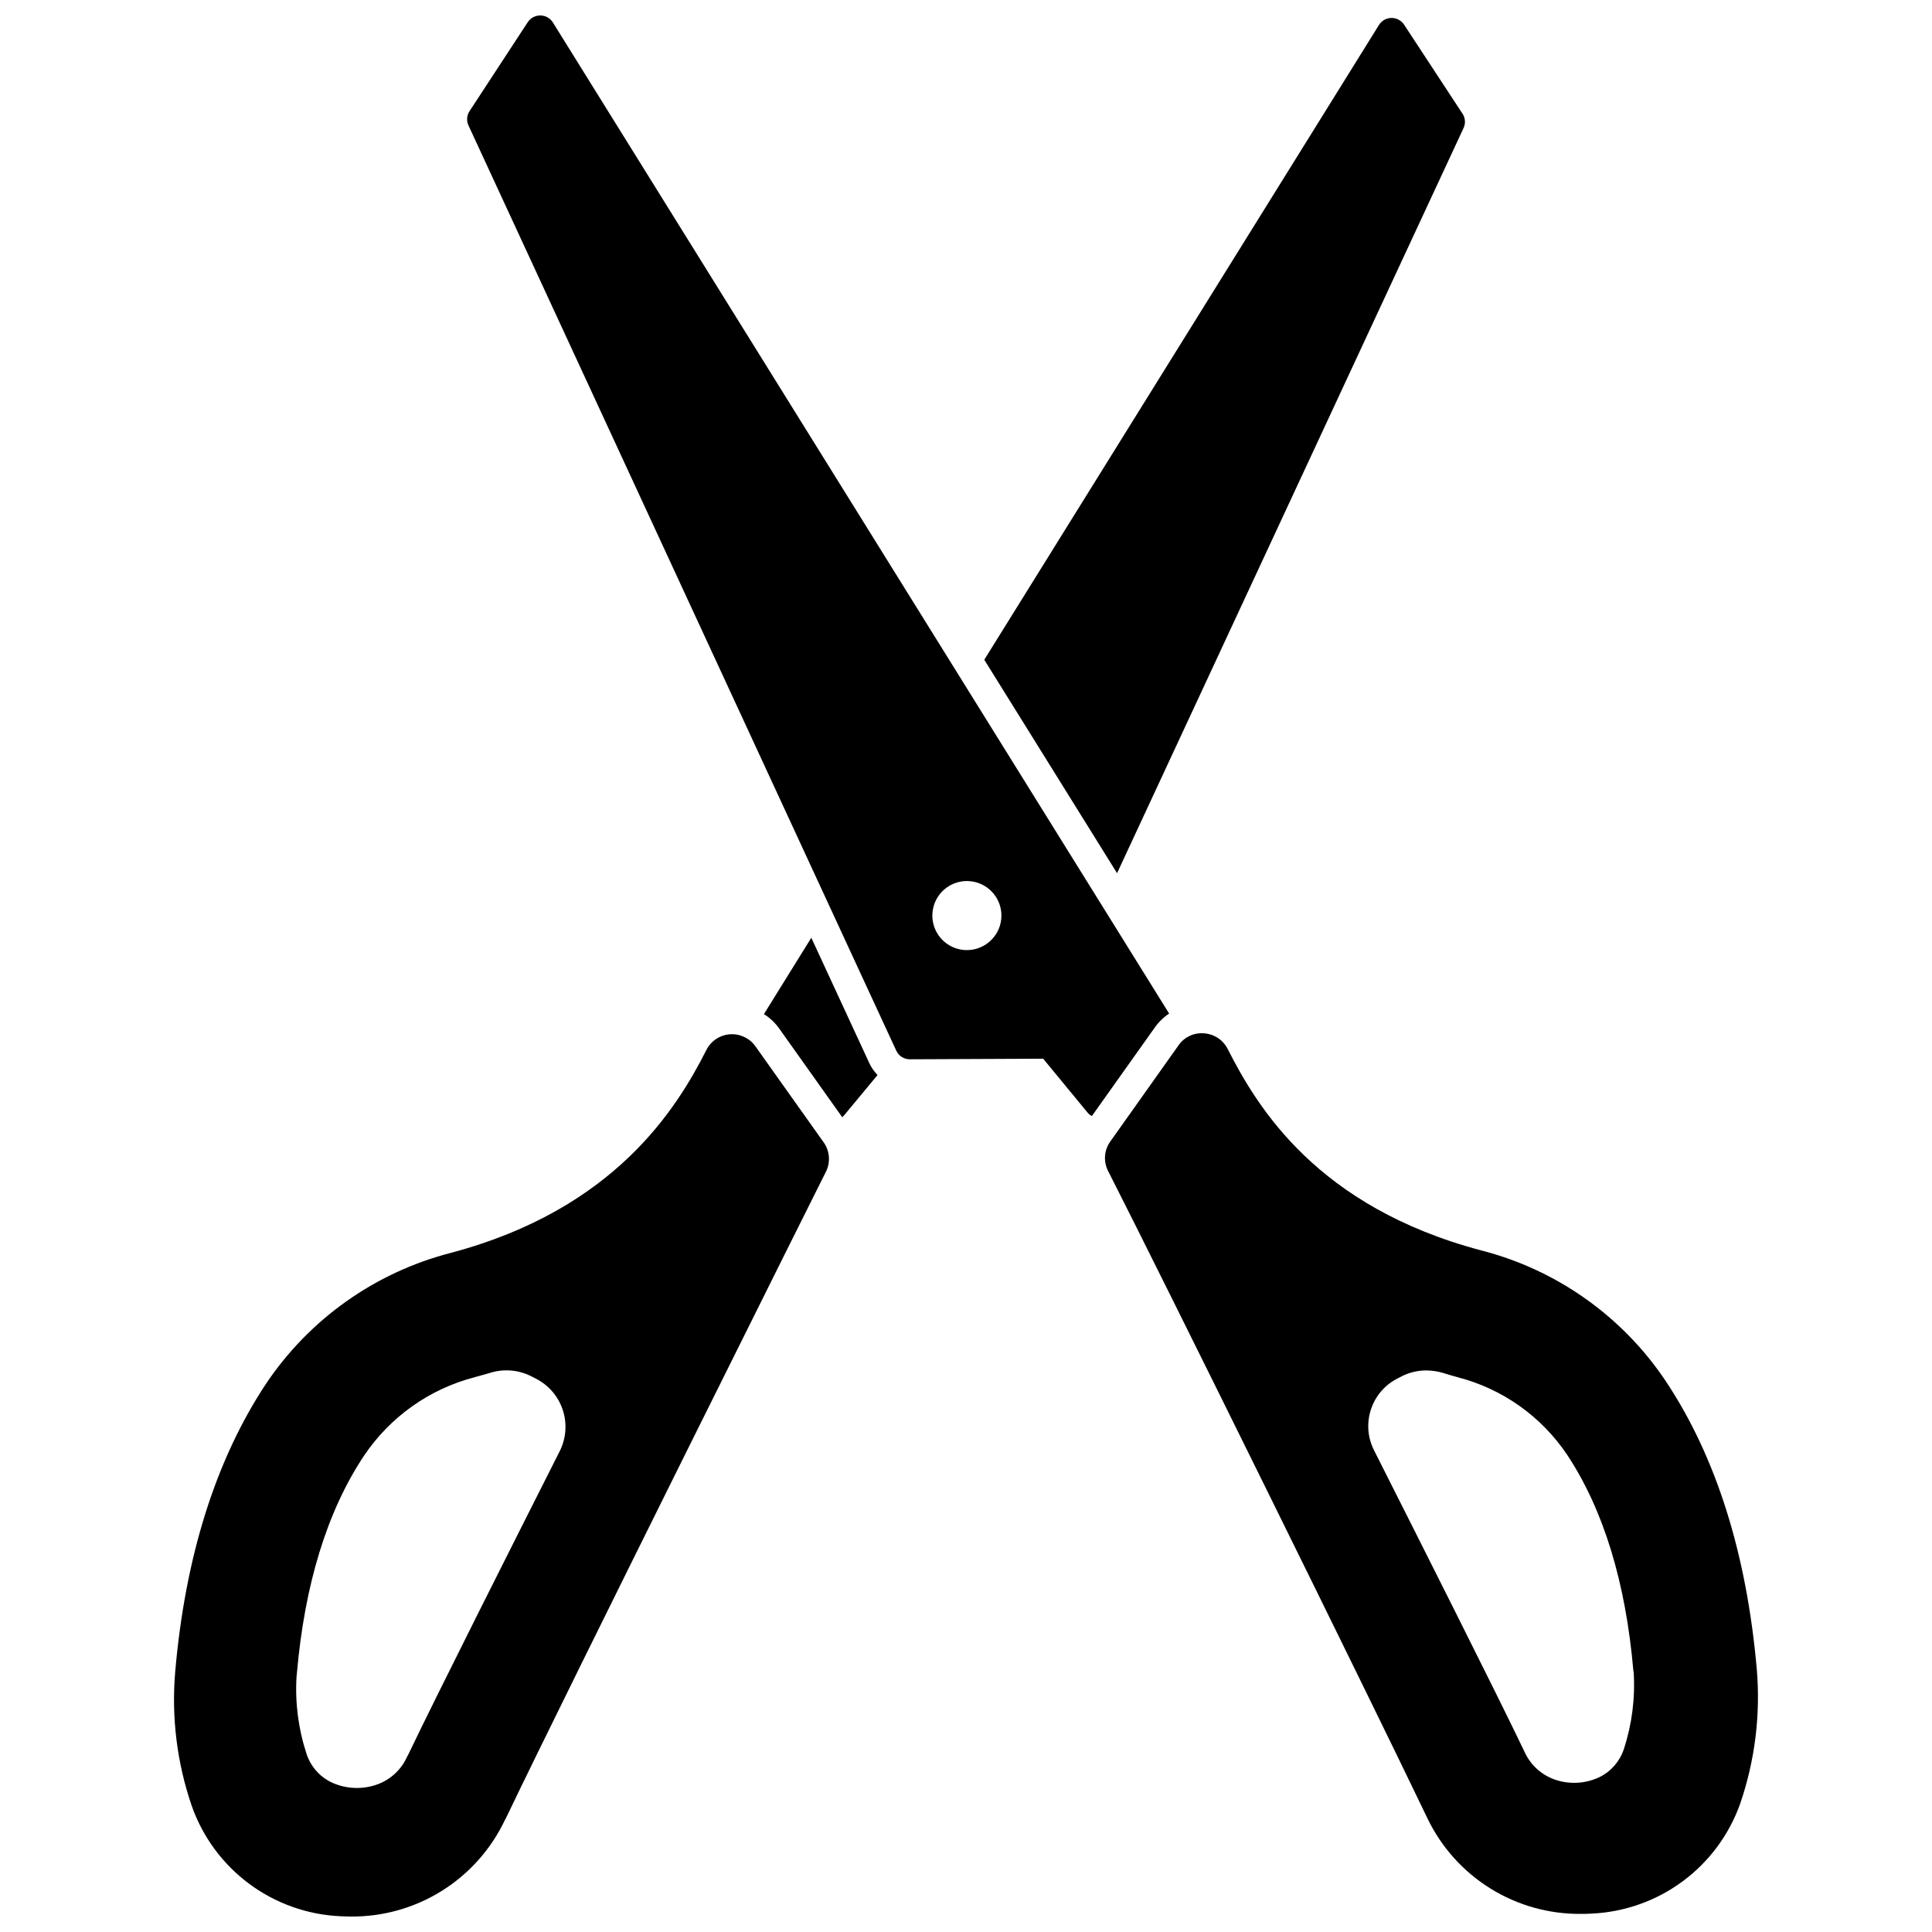
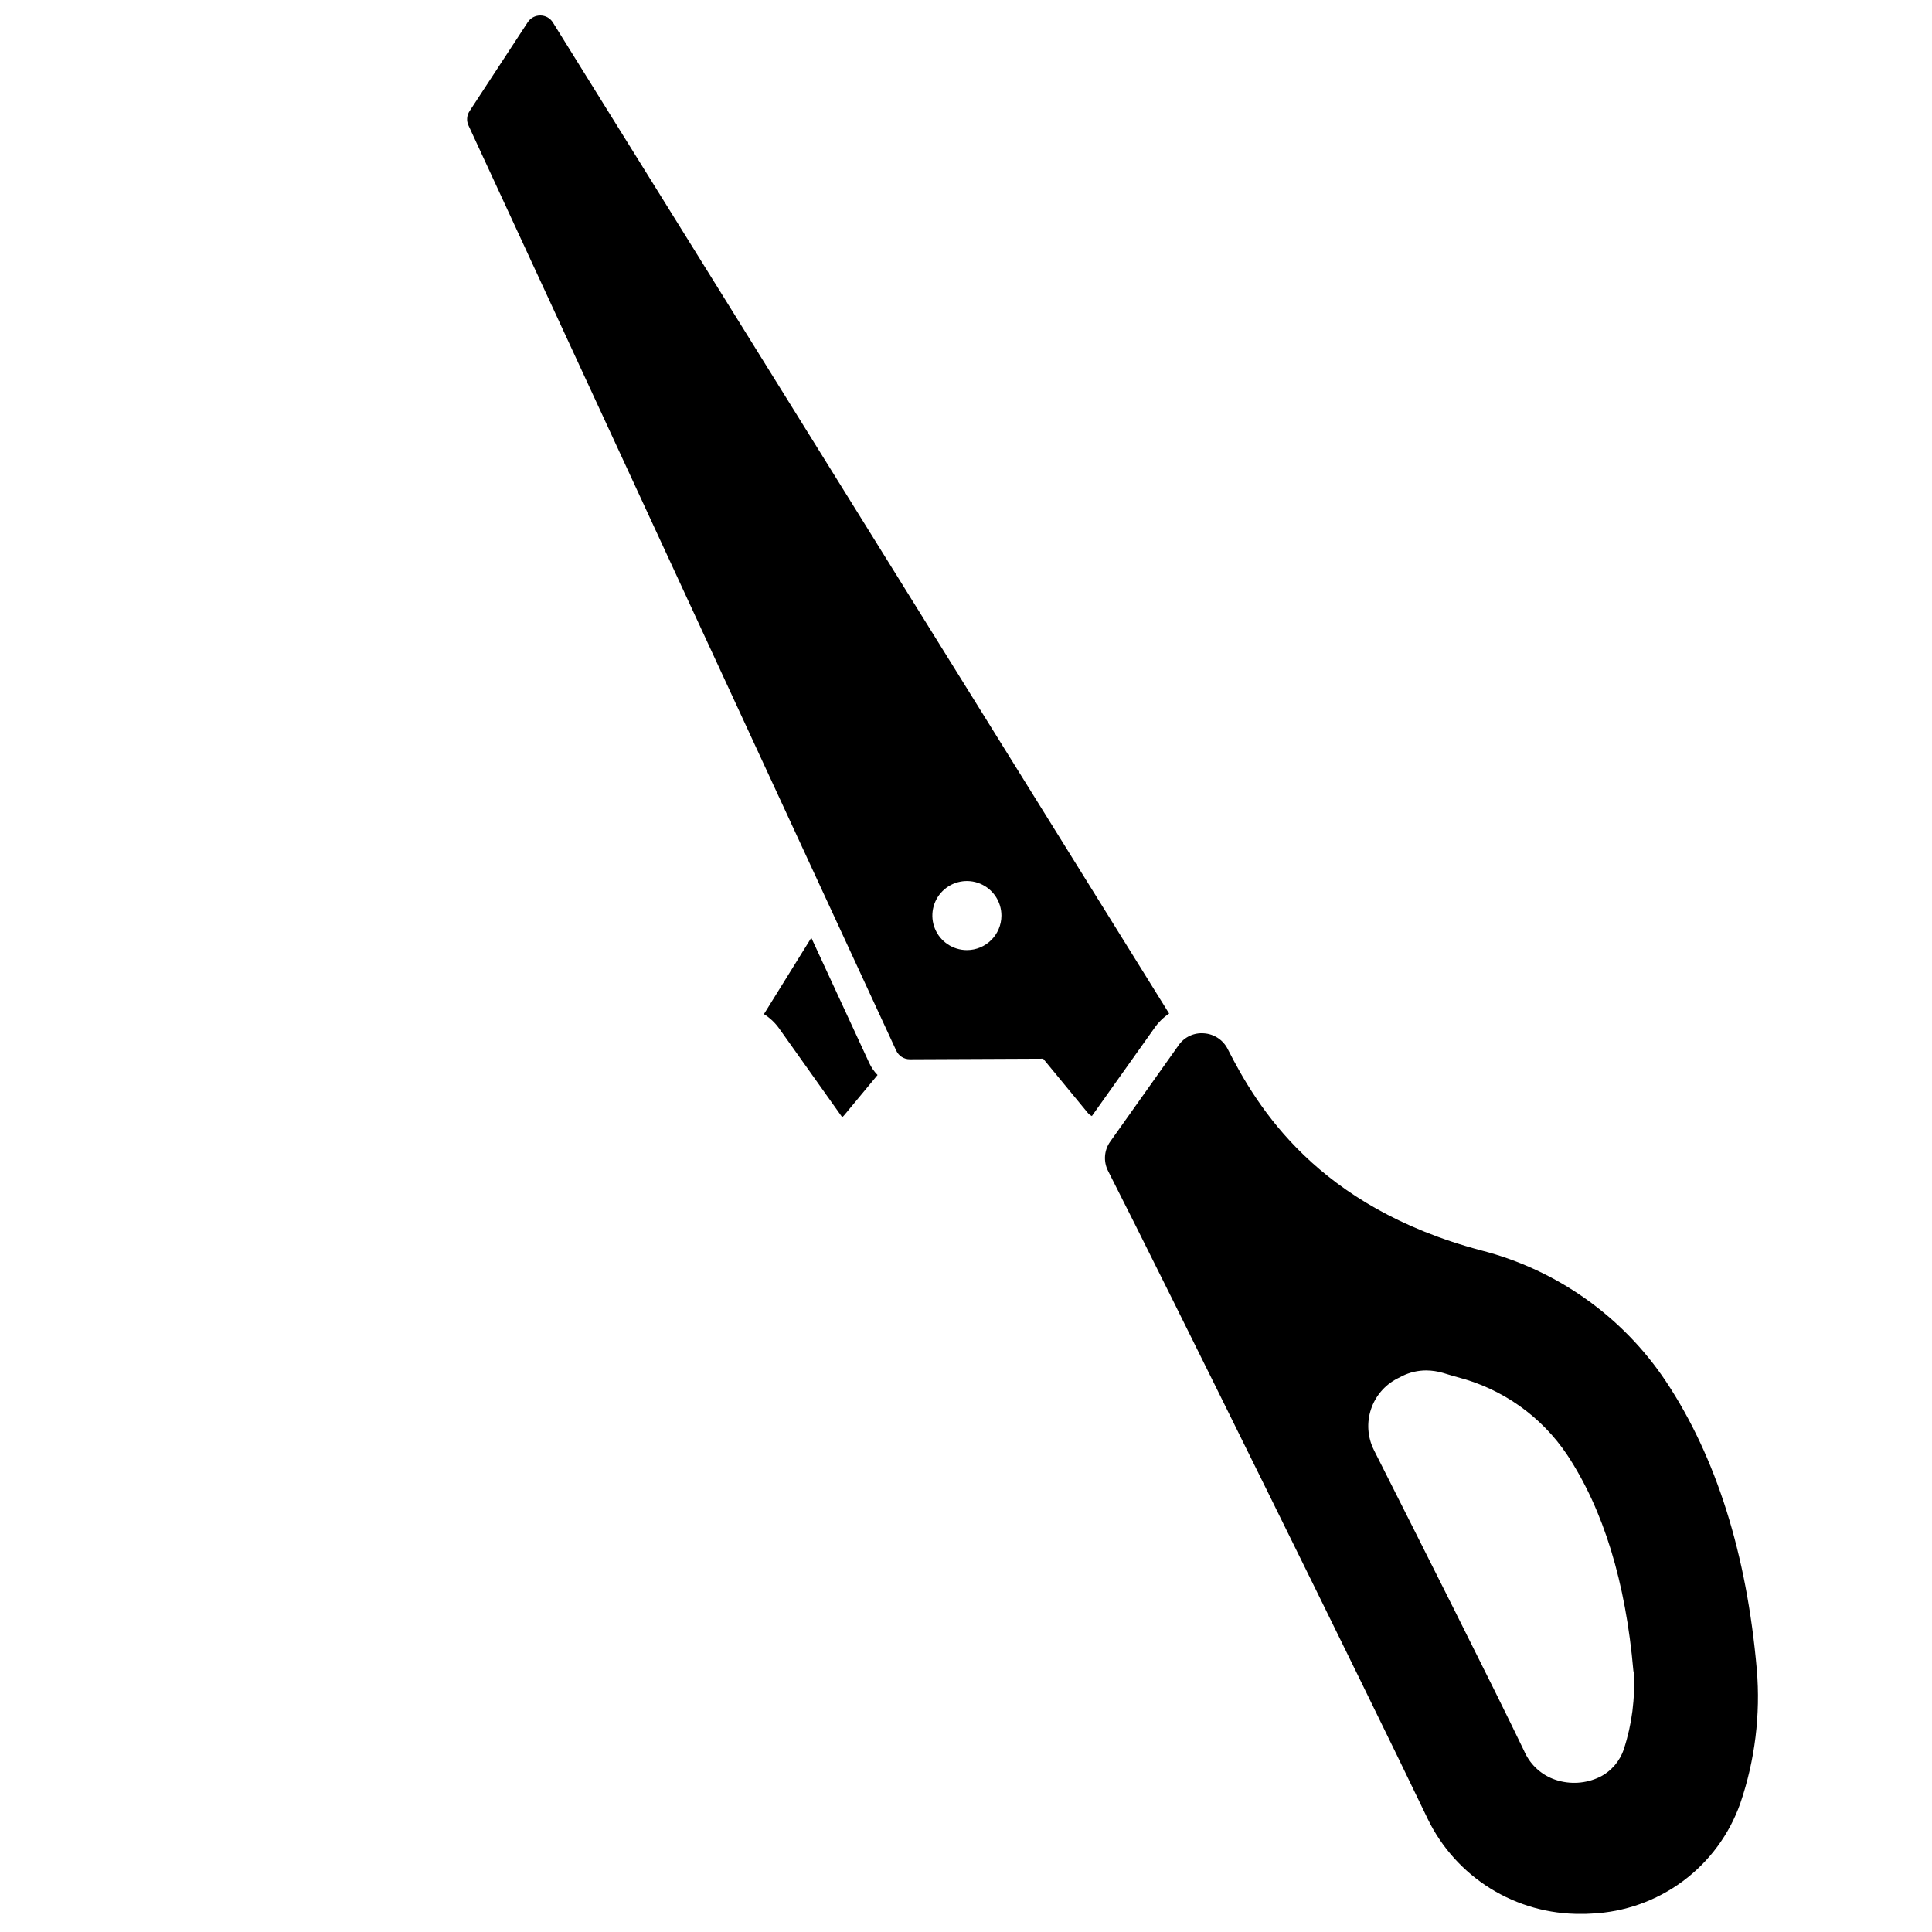
<svg xmlns="http://www.w3.org/2000/svg" width="800px" height="800px" version="1.1" viewBox="144 144 512 512">
  <defs>
    <clipPath id="d">
      <path d="m404 148.09h129v227.91h-129z" />
    </clipPath>
    <clipPath id="c">
-       <path d="m190 418h174v233.9h-174z" />
-     </clipPath>
+       </clipPath>
    <clipPath id="b">
      <path d="m267 148.09h187v291.91h-187z" />
    </clipPath>
    <clipPath id="a">
      <path d="m436 417h174v234.9h-174z" />
    </clipPath>
  </defs>
  <g clip-path="url(#d)">
-     <path d="m531.86 177.93-91.828 197.47-35.188-56.559 104.6-168.23c0.715-1.141 1.961-1.84 3.309-1.852h0.039c1.328 0.004 2.566 0.668 3.305 1.773l15.469 23.578v-0.004c0.762 1.137 0.871 2.582 0.293 3.82z" />
-   </g>
+     </g>
  <path d="m376.56 428.89-8.816 10.629v-0.004c-0.164 0.203-0.348 0.387-0.551 0.551l-16.531-23.262c-1.109-1.629-2.543-3.008-4.211-4.055l12.555-20.23 15.352 33.18c0.543 1.184 1.289 2.262 2.203 3.191z" />
  <g clip-path="url(#c)">
    <path d="m362.29 446.75-18.066-25.426c-1.535-2.195-4.113-3.422-6.785-3.227-2.672 0.191-5.043 1.777-6.246 4.172-7.871 15.508-24.258 42.242-67.789 53.773-20.031 5.184-37.457 17.555-48.965 34.754-13.266 20.074-21.371 45.777-24.008 76.242-1.027 12.008 0.461 24.098 4.367 35.5 2.898 8.262 8.203 15.469 15.234 20.688 7.027 5.219 15.461 8.215 24.207 8.598 0.906 0.039 1.852 0.078 2.754 0.078 8.52 0.07 16.883-2.293 24.105-6.812 7.223-4.516 13.004-11 16.672-18.691 0.156-0.316 0.316-0.629 0.434-0.828 16.375-34.242 83.887-169.53 84.625-170.95 1.309-2.516 1.102-5.555-0.539-7.871zm-110.06 162.16-0.395 0.746c-1.598 3.496-4.578 6.164-8.227 7.363-3.922 1.301-8.195 1.031-11.926-0.75-3.074-1.535-5.402-4.246-6.457-7.516-2.16-6.582-3.055-13.516-2.637-20.43l0.078-0.746c2.047-23.656 8.031-43.098 17.789-57.781h0.004c6.934-10.336 17.426-17.762 29.48-20.859 1.18-0.316 2.363-0.668 3.777-1.062v-0.004c3.609-1.172 7.539-0.891 10.941 0.789l1.301 0.668c3.398 1.707 5.981 4.695 7.176 8.305 1.195 3.609 0.906 7.547-0.801 10.945-11.648 23.07-32.391 64.203-40.105 80.34z" />
  </g>
  <g clip-path="url(#b)">
    <path d="m290.52 149.95c-0.715-1.145-1.961-1.84-3.309-1.852-1.344-0.016-2.602 0.652-3.344 1.77l-15.43 23.578c-0.754 1.137-0.859 2.586-0.277 3.816l113.36 245.18h0.004c0.645 1.395 2.043 2.285 3.582 2.281l35.344-0.156 11.77 14.289c0.305 0.387 0.695 0.695 1.141 0.906l16.531-23.262c1.055-1.535 2.391-2.859 3.938-3.898zm109.7 245.84v-0.004c-3.699-0.004-7.035-2.238-8.445-5.66s-0.621-7.359 2-9.973c2.625-2.609 6.562-3.387 9.977-1.965 3.418 1.422 5.641 4.762 5.637 8.465-0.016 5.051-4.117 9.141-9.168 9.133z" />
  </g>
  <g clip-path="url(#a)">
    <path d="m609.57 586.41c-2.676-30.582-10.746-56.246-24.051-76.281l0.004 0.004c-11.477-17.227-28.914-29.605-48.965-34.754-43.492-11.531-59.344-37.895-67.215-53.402v-0.004c-1.215-2.383-3.59-3.953-6.258-4.133-2.668-0.23-5.25 0.984-6.769 3.188l-18.066 25.465v0.004c-1.656 2.289-1.887 5.316-0.59 7.832 14.641 28.734 69.668 140.31 84.102 170.46 0.117 0.277 0.277 0.59 0.551 1.141h-0.004c3.684 7.633 9.461 14.062 16.66 18.539 7.199 4.473 15.523 6.809 24 6.731 0.906 0 1.852 0 2.793-0.078h0.004c8.742-0.383 17.168-3.371 24.199-8.582 7.027-5.211 12.336-12.41 15.238-20.664 3.887-11.395 5.375-23.469 4.367-35.465zm-61.48 22.004-0.316-0.668c-7.598-15.863-28.141-56.602-39.676-79.469h0.004c-3.484-6.969-0.691-15.445 6.258-18.973l1.301-0.668c1.961-0.957 4.113-1.457 6.297-1.457 1.52 0.012 3.027 0.234 4.484 0.668 1.258 0.395 2.481 0.746 3.738 1.102l0.004 0.004c11.91 3.039 22.281 10.371 29.125 20.582 9.605 14.523 15.508 33.691 17.555 57.27l0.078 0.355c0.426 6.887-0.453 13.789-2.598 20.348-1.055 3.219-3.348 5.883-6.375 7.402-3.676 1.777-7.898 2.047-11.77 0.746-3.582-1.199-6.512-3.82-8.109-7.242z" />
  </g>
</svg>